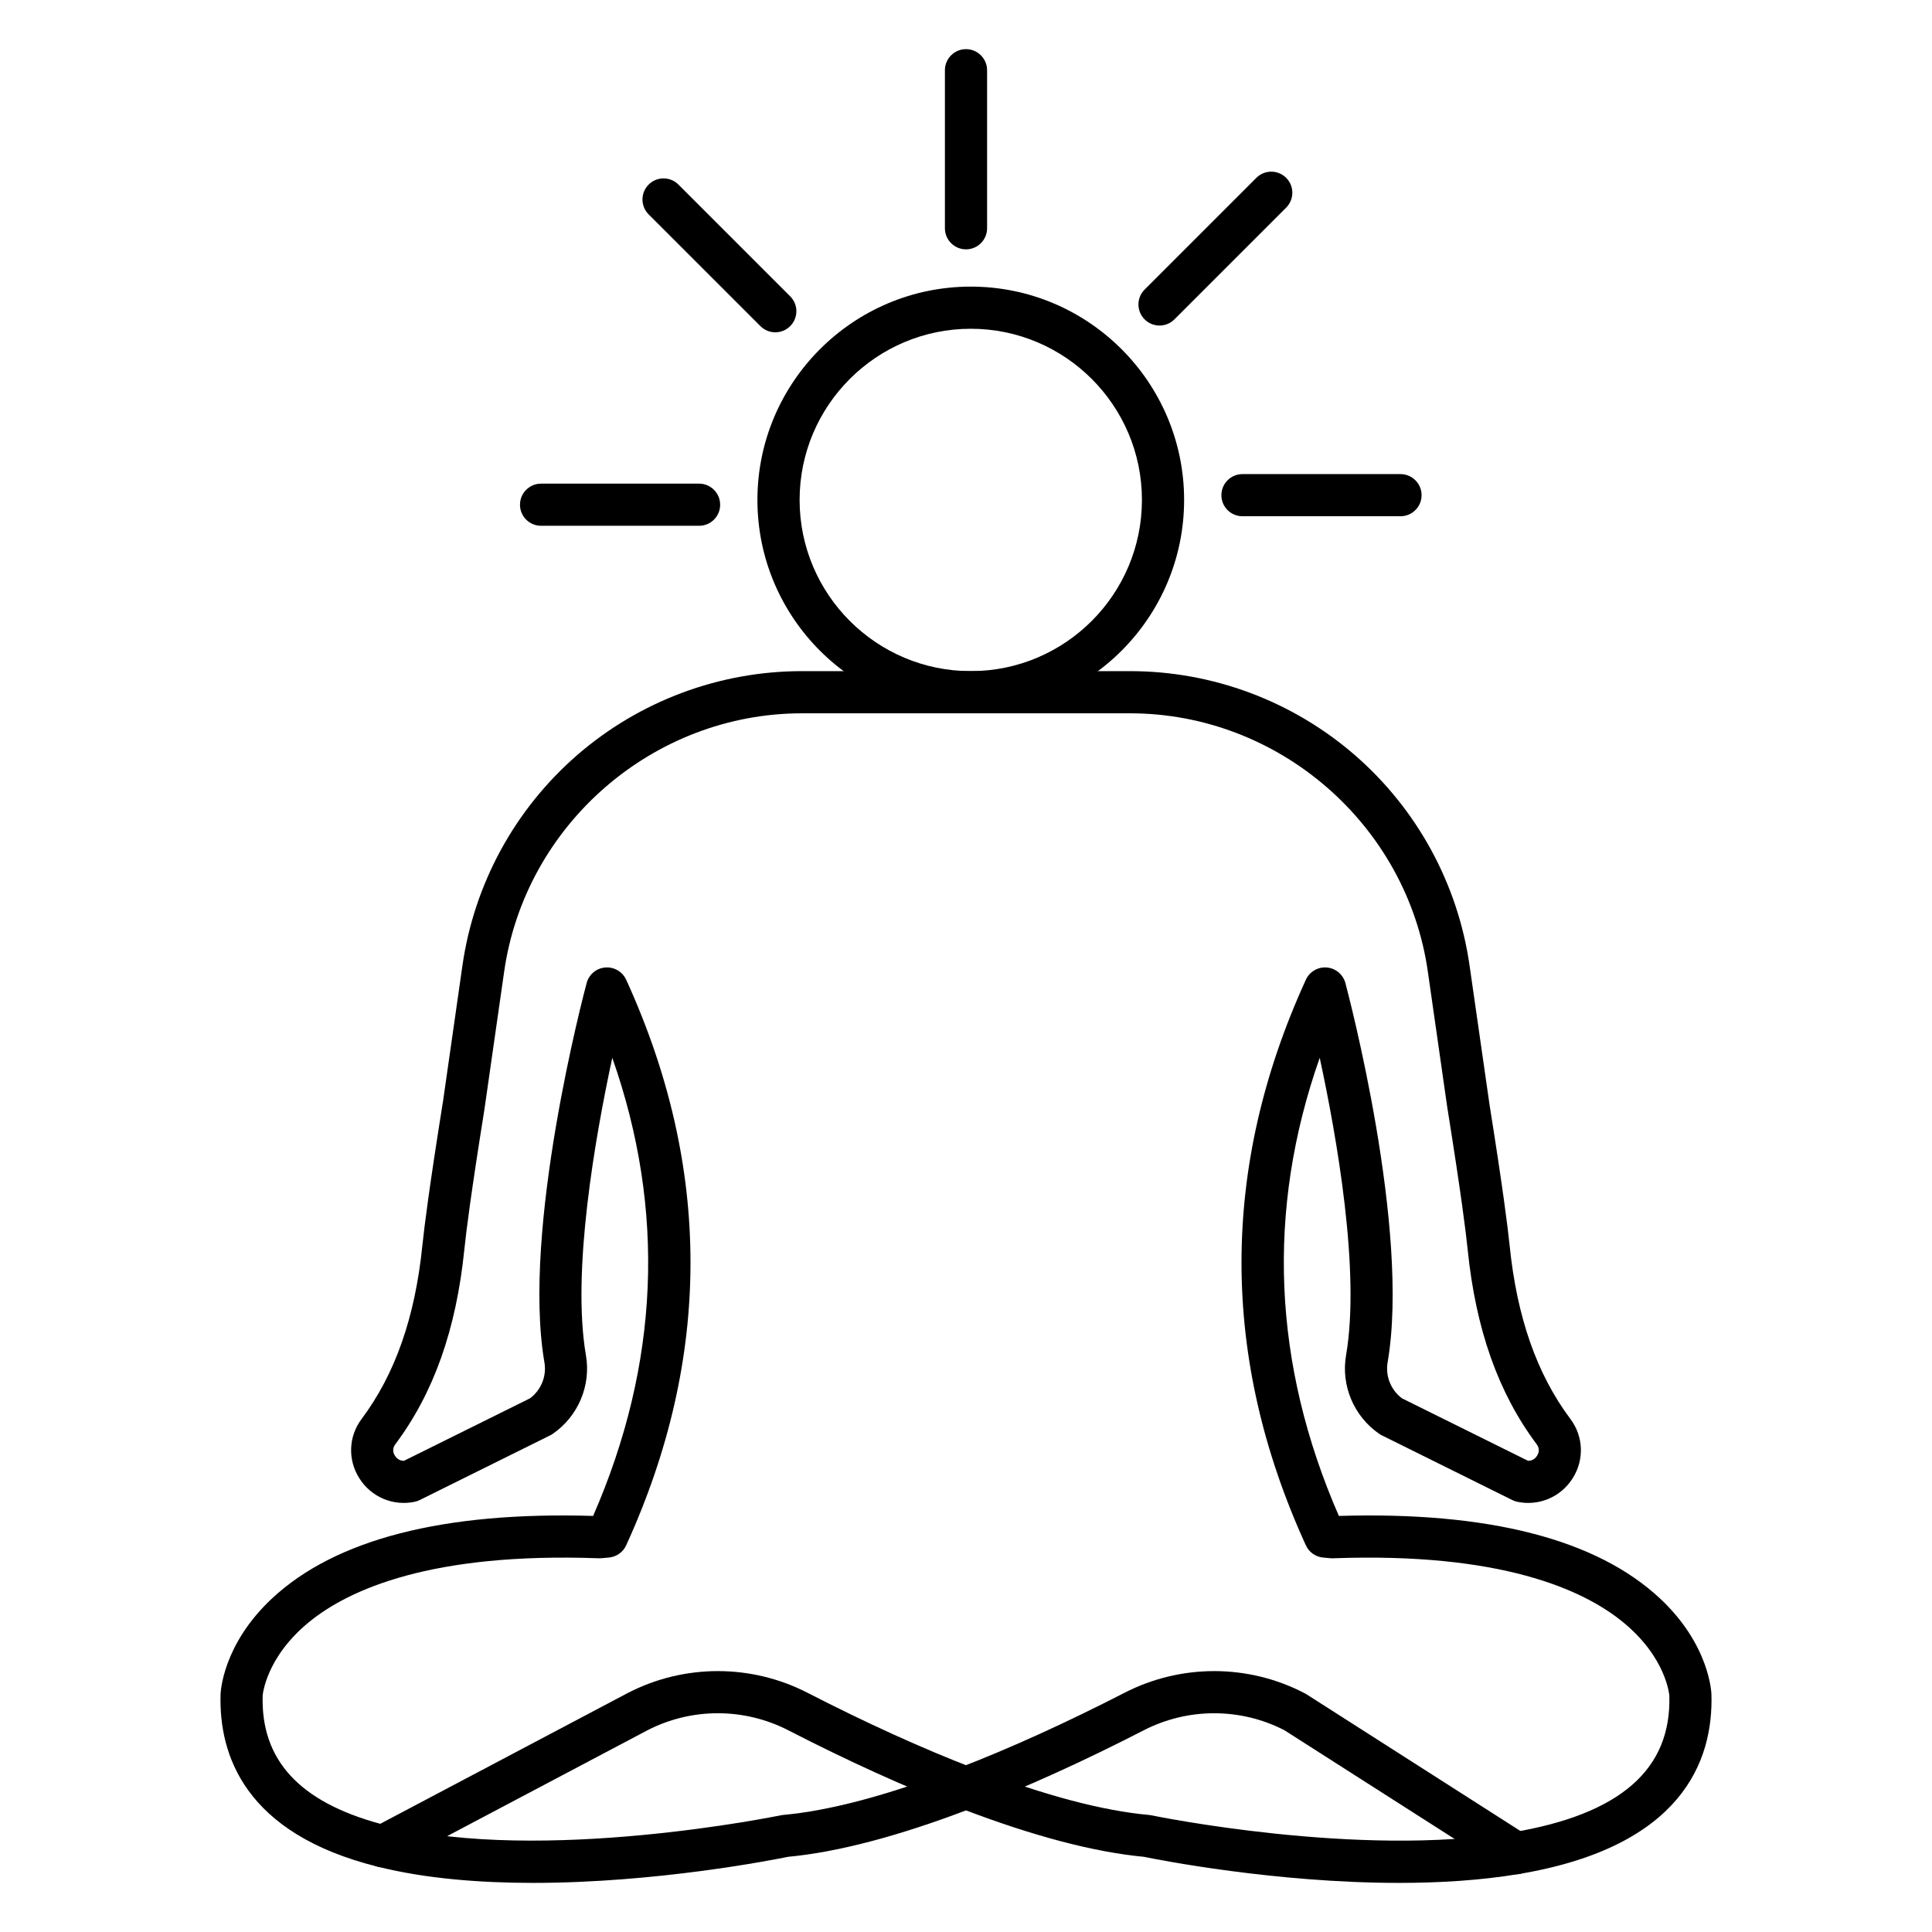
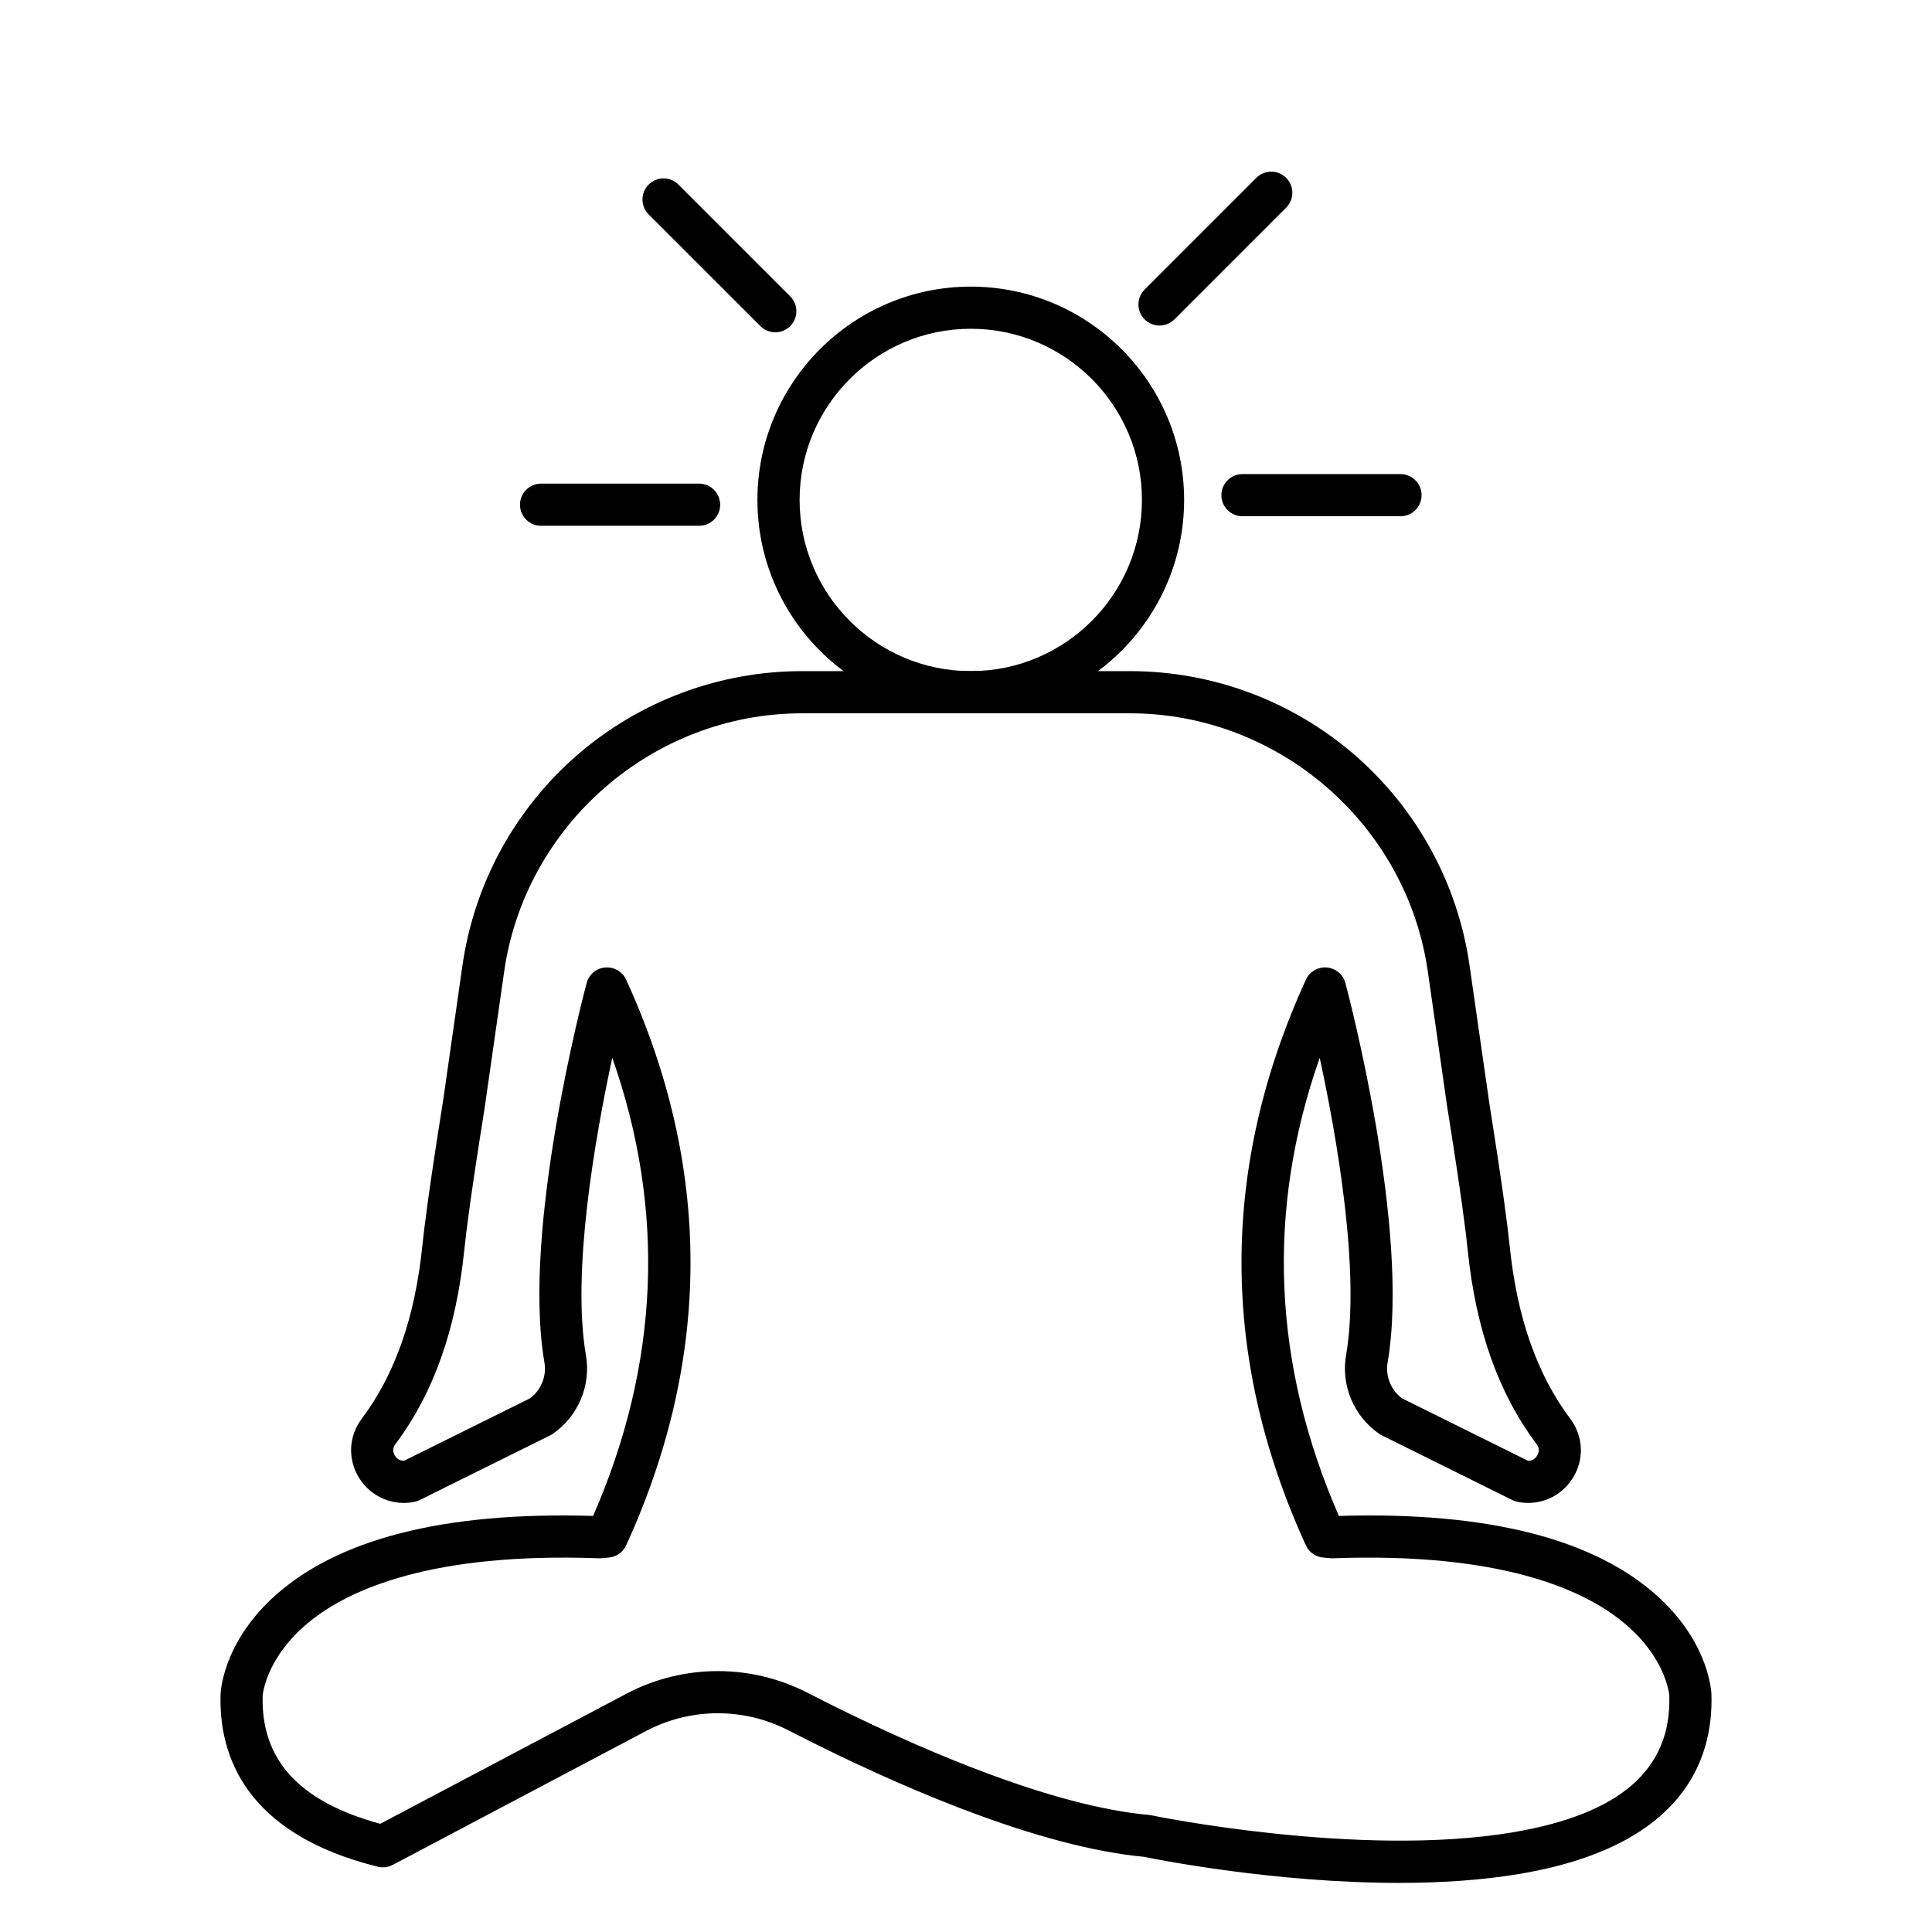
<svg xmlns="http://www.w3.org/2000/svg" width="48" height="48" viewBox="0 0 48 48" fill="none">
  <g id="meditation_18943087 1">
    <g id="_x36_75_-_Meditation">
      <g id="Group">
        <g id="Group_2">
          <g id="Group_3">
-             <path id="Vector" d="M13.243 46.78C11.925 46.78 10.577 46.675 9.386 46.378C9.105 46.308 8.934 46.024 9.004 45.744C9.074 45.463 9.358 45.292 9.639 45.362C13.474 46.316 19.336 45.113 19.395 45.101C19.415 45.097 19.435 45.094 19.455 45.092C20.595 44.989 22.021 44.612 23.695 43.974L23.812 43.929C25.092 43.436 26.479 42.806 27.936 42.058C29.341 41.335 31.015 41.338 32.413 42.068C32.427 42.075 32.44 42.082 32.453 42.09L37.946 45.6C38.189 45.755 38.261 46.079 38.105 46.323C37.949 46.567 37.625 46.638 37.382 46.482L31.909 42.986C30.816 42.424 29.511 42.425 28.415 42.989C26.925 43.755 25.503 44.4 24.189 44.907L24.071 44.952C22.319 45.62 20.809 46.017 19.579 46.132C19.217 46.206 16.313 46.78 13.243 46.78Z" fill="black" />
-           </g>
+             </g>
          <g id="Group_4">
            <path id="Vector_2" d="M34.759 46.78C31.685 46.78 28.779 46.206 28.421 46.132C27.191 46.017 25.681 45.62 23.932 44.953L23.812 44.907C22.497 44.4 21.075 43.755 19.586 42.989C18.482 42.421 17.169 42.424 16.071 42.996L9.757 46.333C9.643 46.393 9.511 46.409 9.386 46.378C6.077 45.557 5.435 43.595 5.48 42.094C5.481 42.044 5.531 40.861 6.754 39.717C8.332 38.242 11.015 37.551 14.736 37.663C16.384 33.886 16.543 30.066 15.212 26.281C14.788 28.246 14.199 31.587 14.557 33.67C14.688 34.421 14.365 35.187 13.735 35.622C13.715 35.637 13.693 35.649 13.671 35.66L10.426 37.269C10.385 37.289 10.342 37.304 10.297 37.313C9.759 37.422 9.221 37.192 8.927 36.727C8.636 36.267 8.658 35.689 8.983 35.255C9.817 34.141 10.312 32.73 10.494 30.942C10.541 30.481 10.665 29.503 10.991 27.458C11 27.404 11.005 27.37 11.007 27.36L11.489 23.989C11.78 21.958 12.794 20.101 14.343 18.757C15.893 17.414 17.876 16.674 19.927 16.674H28.074C30.124 16.674 32.107 17.414 33.657 18.757C35.206 20.101 36.22 21.958 36.511 23.989L37.009 27.458C37.335 29.503 37.459 30.481 37.506 30.942C37.688 32.73 38.183 34.141 39.017 35.255C39.342 35.689 39.364 36.267 39.073 36.727C38.779 37.192 38.241 37.422 37.703 37.313C37.658 37.304 37.615 37.289 37.574 37.269L34.33 35.66C34.307 35.649 34.285 35.636 34.265 35.622C33.635 35.187 33.312 34.421 33.443 33.669C33.801 31.587 33.212 28.246 32.788 26.281C31.457 30.065 31.616 33.886 33.264 37.663C36.984 37.551 39.669 38.242 41.246 39.717C42.469 40.861 42.519 42.044 42.52 42.094C42.57 43.756 41.783 45.879 37.75 46.557C36.791 46.718 35.766 46.78 34.759 46.78ZM17.834 41.518C18.6 41.518 19.366 41.698 20.065 42.058C21.521 42.806 22.908 43.436 24.188 43.93L24.308 43.975C25.979 44.613 27.405 44.989 28.546 45.092C28.566 45.094 28.585 45.097 28.605 45.101C28.657 45.112 33.774 46.163 37.577 45.525C40.254 45.075 41.529 43.963 41.474 42.126C41.473 42.117 41.403 41.18 40.315 40.295C39.328 39.49 37.279 38.564 33.123 38.715C33.101 38.716 33.078 38.716 33.056 38.714L32.872 38.697C32.685 38.68 32.522 38.564 32.444 38.393C30.312 33.731 30.312 29.003 32.444 24.341C32.535 24.141 32.743 24.019 32.964 24.037C33.184 24.056 33.369 24.21 33.426 24.424C33.492 24.672 35.044 30.54 34.475 33.848C34.416 34.188 34.556 34.535 34.832 34.741L37.963 36.293C38.093 36.296 38.162 36.209 38.188 36.167C38.223 36.112 38.268 36.002 38.179 35.883C37.227 34.612 36.666 33.031 36.464 31.048C36.419 30.601 36.297 29.643 35.975 27.623C35.965 27.56 35.958 27.521 35.957 27.512L35.474 24.137C34.95 20.48 31.768 17.722 28.074 17.722H19.927C16.232 17.722 13.051 20.48 12.526 24.137L12.043 27.511C12.042 27.521 12.036 27.56 12.026 27.623C11.703 29.643 11.581 30.601 11.536 31.048C11.334 33.031 10.773 34.612 9.821 35.883C9.732 36.002 9.777 36.112 9.812 36.167C9.838 36.208 9.912 36.298 10.037 36.293L13.168 34.741C13.445 34.535 13.585 34.188 13.526 33.849C12.956 30.54 14.508 24.672 14.575 24.424C14.632 24.21 14.816 24.055 15.037 24.037C15.257 24.019 15.465 24.14 15.557 24.341C17.688 29.003 17.688 33.73 15.557 38.393C15.479 38.564 15.315 38.679 15.128 38.697L14.944 38.713C14.922 38.715 14.899 38.716 14.877 38.715C10.721 38.563 8.672 39.49 7.685 40.294C6.598 41.18 6.527 42.117 6.526 42.126C6.479 43.721 7.435 44.765 9.447 45.312L15.584 42.069C16.288 41.702 17.061 41.518 17.834 41.518Z" fill="black" />
          </g>
          <g id="Group_5">
            <path id="Vector_3" d="M24.119 17.721C21.196 17.721 18.818 15.344 18.818 12.421C18.818 9.499 21.196 7.121 24.119 7.121C27.041 7.121 29.419 9.499 29.419 12.421C29.419 15.344 27.041 17.721 24.119 17.721ZM24.119 8.168C21.773 8.168 19.866 10.076 19.866 12.421C19.866 14.766 21.773 16.674 24.119 16.674C26.464 16.674 28.371 14.766 28.371 12.421C28.372 10.076 26.464 8.168 24.119 8.168Z" fill="black" />
          </g>
        </g>
        <g id="Group_6">
-           <path id="Vector_4" d="M24 6.195C23.711 6.195 23.476 5.96 23.476 5.671V1.745C23.476 1.456 23.711 1.221 24 1.221C24.289 1.221 24.524 1.456 24.524 1.745V5.671C24.524 5.96 24.289 6.195 24 6.195Z" fill="black" />
-         </g>
+           </g>
        <g id="Group_7">
          <path id="Vector_5" d="M19.262 8.256C19.128 8.256 18.994 8.205 18.892 8.102L16.115 5.326C15.911 5.122 15.911 4.79 16.115 4.586C16.32 4.381 16.651 4.381 16.856 4.586L19.632 7.362C19.837 7.566 19.837 7.898 19.632 8.102C19.53 8.205 19.396 8.256 19.262 8.256Z" fill="black" />
        </g>
        <g id="Group_8">
          <path id="Vector_6" d="M17.369 13.063H13.443C13.153 13.063 12.919 12.829 12.919 12.54C12.919 12.251 13.153 12.016 13.443 12.016H17.369C17.658 12.016 17.892 12.251 17.892 12.54C17.892 12.829 17.658 13.063 17.369 13.063Z" fill="black" />
        </g>
        <g id="Group_9">
          <path id="Vector_7" d="M34.795 12.826H30.869C30.579 12.826 30.345 12.592 30.345 12.303C30.345 12.014 30.579 11.779 30.869 11.779H34.795C35.084 11.779 35.319 12.014 35.319 12.303C35.319 12.592 35.084 12.826 34.795 12.826Z" fill="black" />
        </g>
        <g id="Group_10">
          <path id="Vector_8" d="M28.808 8.088C28.674 8.088 28.54 8.037 28.438 7.935C28.233 7.73 28.233 7.399 28.438 7.194L31.214 4.418C31.418 4.214 31.75 4.214 31.954 4.418C32.159 4.622 32.159 4.954 31.954 5.159L29.178 7.935C29.076 8.037 28.942 8.088 28.808 8.088Z" fill="black" />
        </g>
      </g>
    </g>
  </g>
</svg>